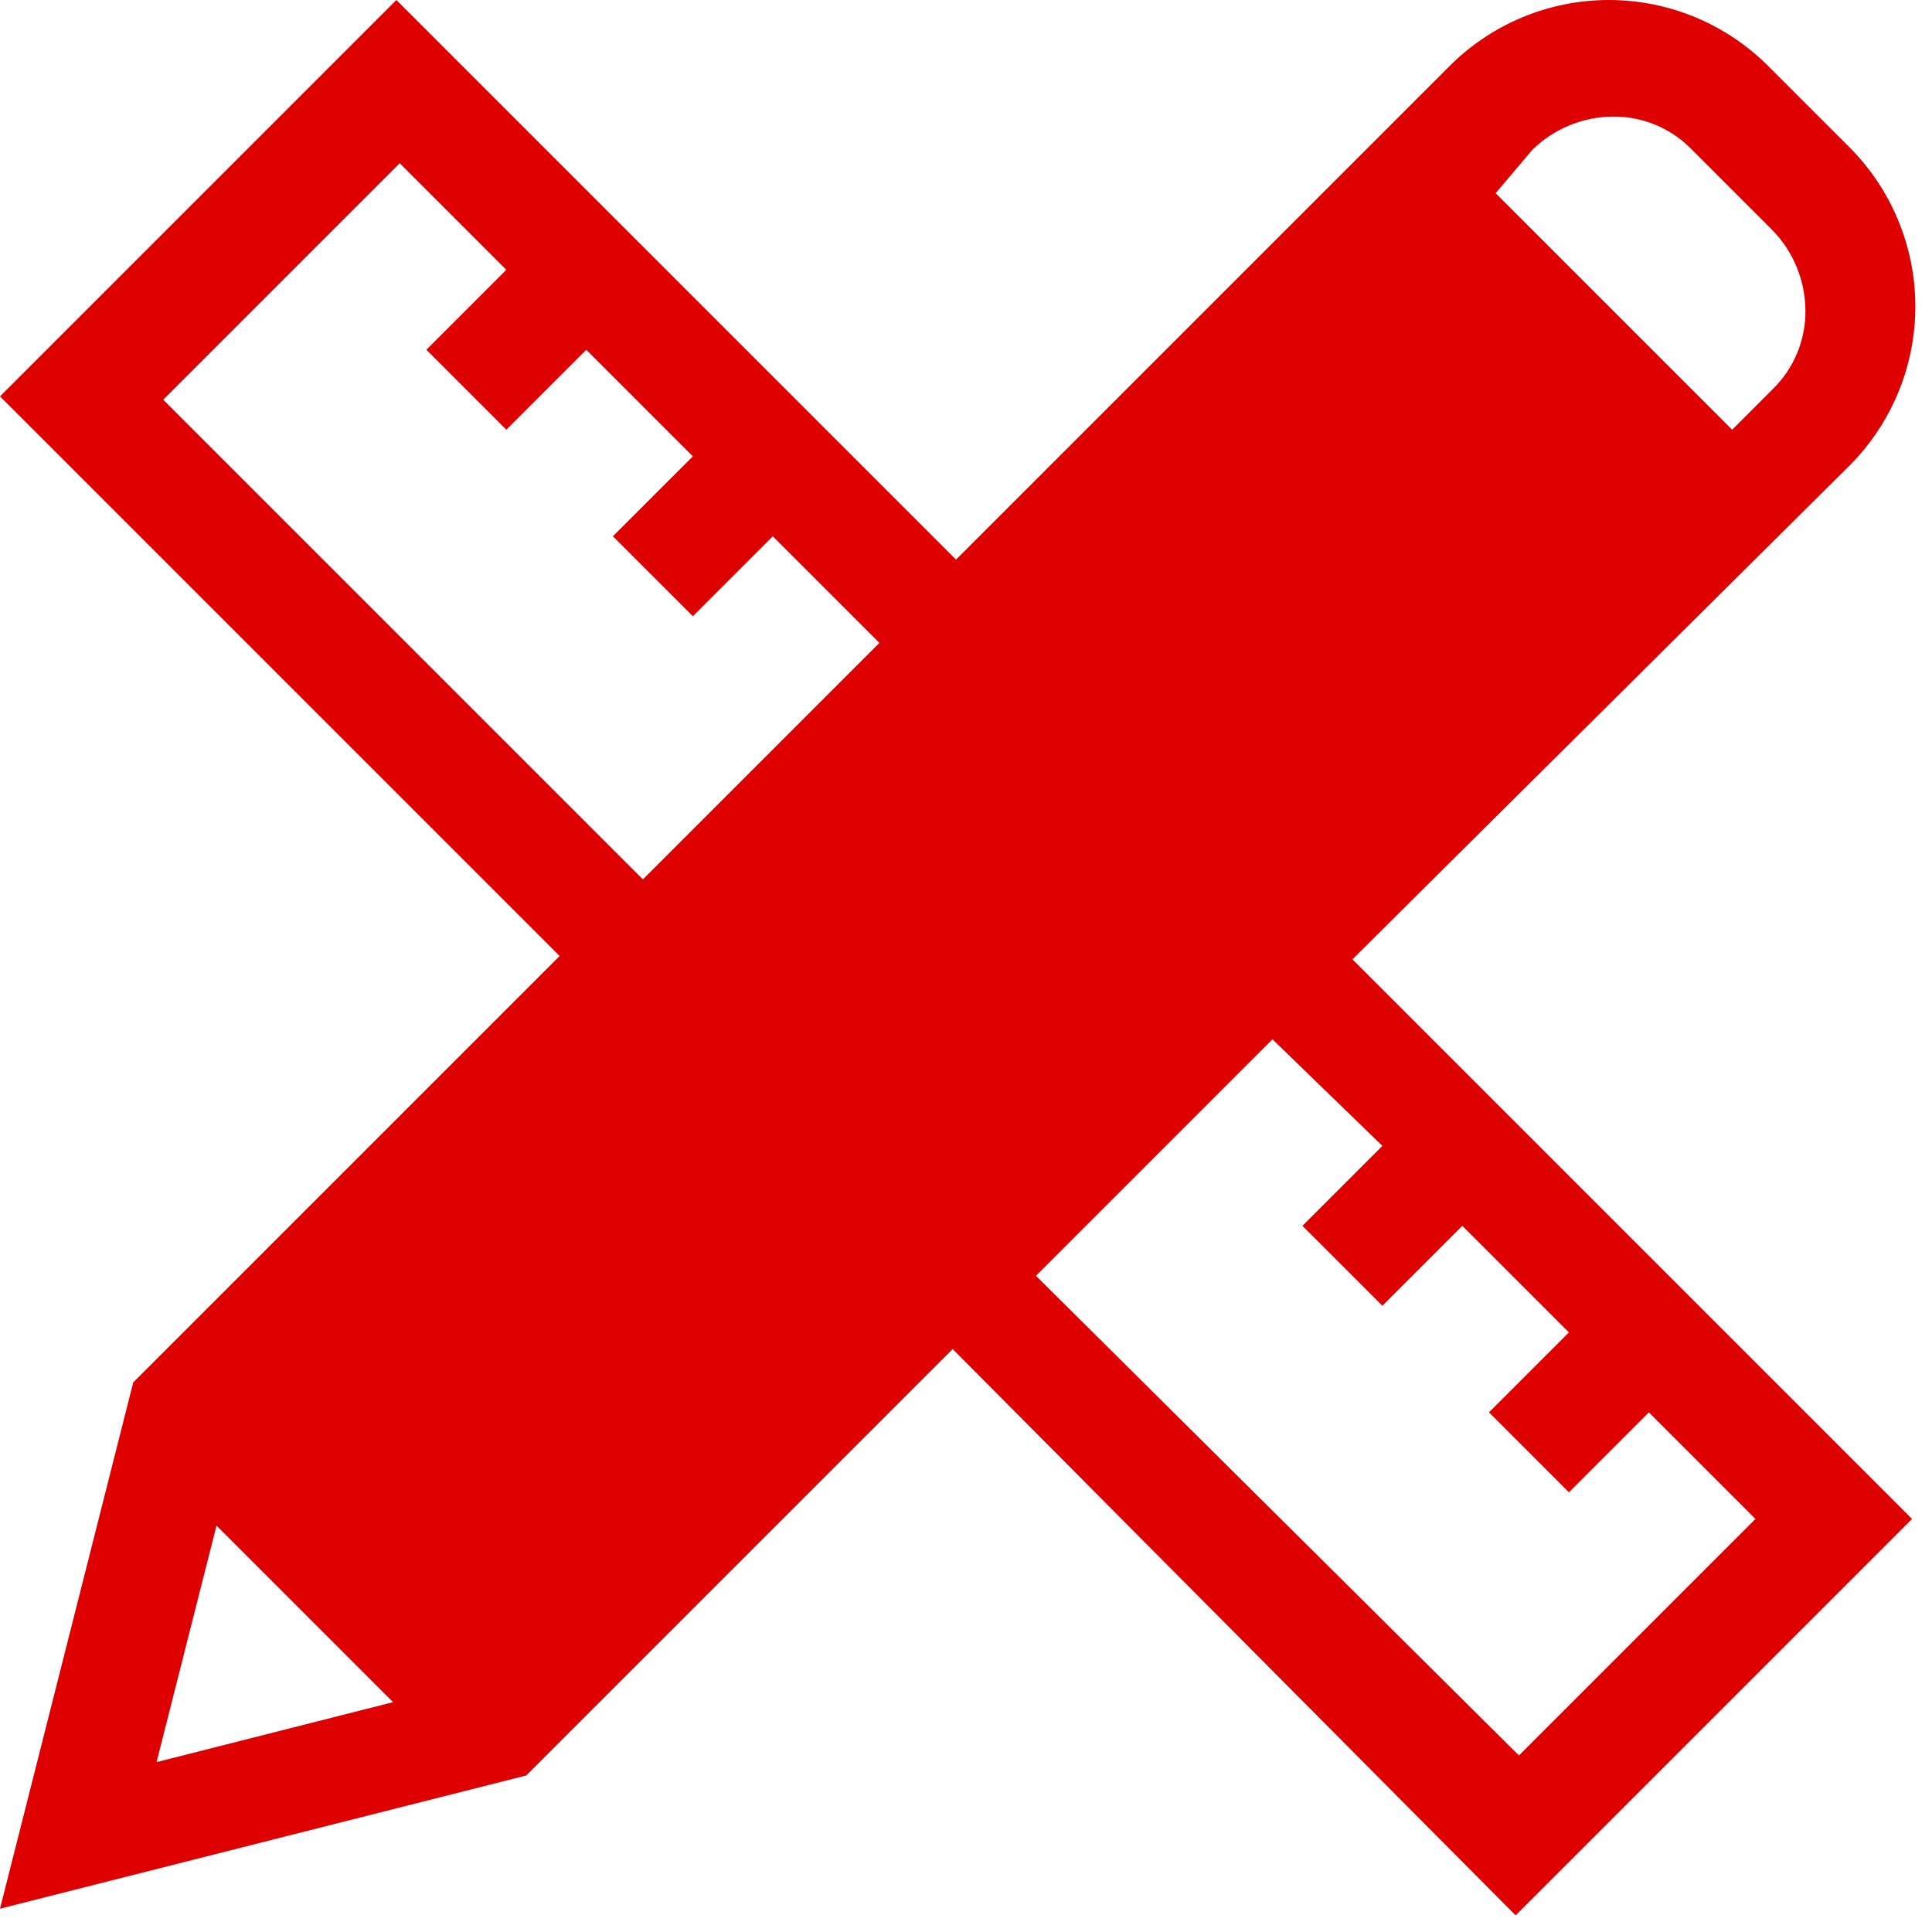
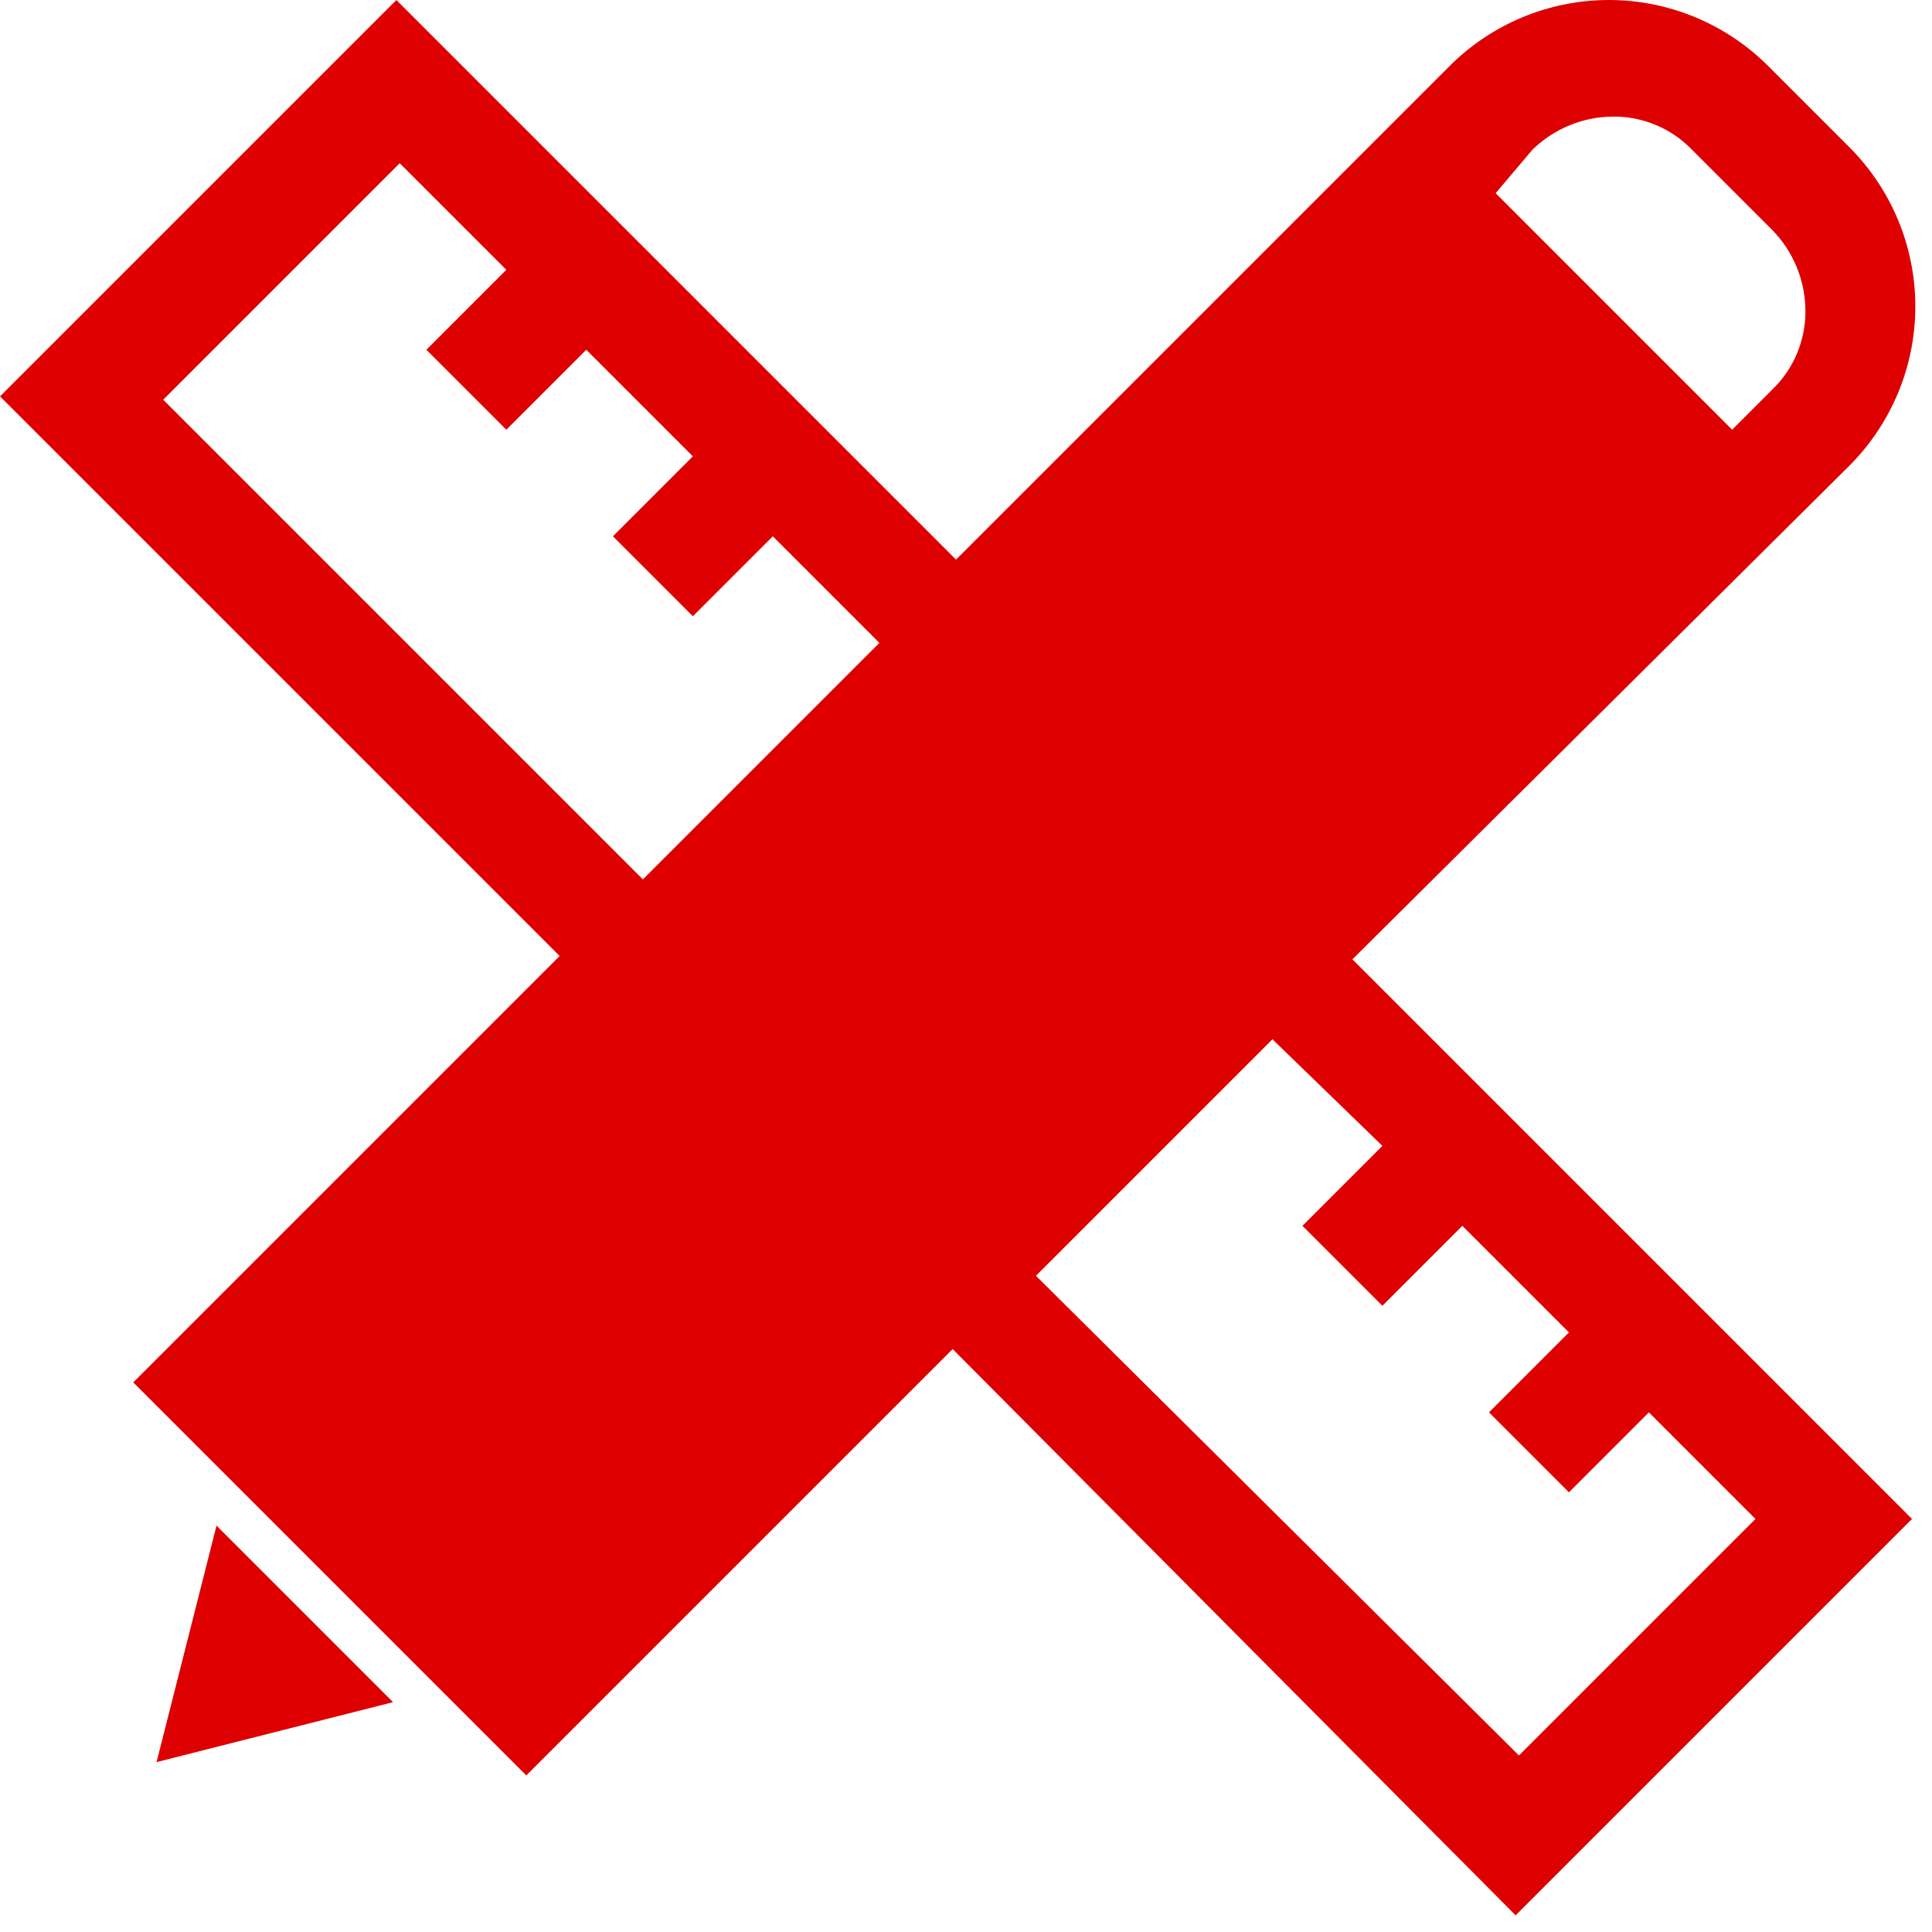
<svg xmlns="http://www.w3.org/2000/svg" width="100%" height="100%" viewBox="0 0 58 58" version="1.1" xml:space="preserve" style="fill-rule:evenodd;clip-rule:evenodd;stroke-linejoin:round;stroke-miterlimit:2;">
  <g transform="matrix(1,0,0,1,-38.9,-41)">
-     <path d="M94.4,55C95.679,53.731 96.4,52.002 96.4,50.2C96.4,48.398 95.679,46.669 94.4,45.4L92,43C90.731,41.721 89.002,41 87.2,41C85.398,41 83.669,41.721 82.4,43L67.6,57.8L50.8,41L38.9,52.9L55.7,69.7L42.9,82.5L38.9,98.3L54.7,94.3L67.5,81.5L84.4,98.5L96.3,86.6L79.5,69.8L94.4,55ZM84.9,45.5C85.541,44.87 86.401,44.512 87.3,44.5C88.204,44.485 89.074,44.848 89.7,45.5L92.1,47.9C92.73,48.541 93.088,49.401 93.1,50.3C93.115,51.204 92.752,52.074 92.1,52.7L90.9,53.9L83.8,46.8L84.9,45.5ZM43.8,53L50.9,45.9L54.1,49.1L51.7,51.5L54.1,53.9L56.5,51.5L59.7,54.7L57.3,57.1L59.7,59.5L62.1,57.1L65.3,60.3L58.2,67.4L43.8,53ZM43.6,93.9L45.4,86.8L50.7,92.1L43.6,93.9ZM80.4,75.4L78,77.8L80.4,80.2L82.8,77.8L86,81L83.6,83.4L86,85.8L88.4,83.4L91.6,86.6L84.5,93.7L70,79.3L77.1,72.2L80.4,75.4Z" style="fill:rgb(222,0,0);fill-rule:nonzero;" />
+     <path d="M94.4,55C95.679,53.731 96.4,52.002 96.4,50.2C96.4,48.398 95.679,46.669 94.4,45.4L92,43C90.731,41.721 89.002,41 87.2,41C85.398,41 83.669,41.721 82.4,43L67.6,57.8L50.8,41L38.9,52.9L55.7,69.7L42.9,82.5L54.7,94.3L67.5,81.5L84.4,98.5L96.3,86.6L79.5,69.8L94.4,55ZM84.9,45.5C85.541,44.87 86.401,44.512 87.3,44.5C88.204,44.485 89.074,44.848 89.7,45.5L92.1,47.9C92.73,48.541 93.088,49.401 93.1,50.3C93.115,51.204 92.752,52.074 92.1,52.7L90.9,53.9L83.8,46.8L84.9,45.5ZM43.8,53L50.9,45.9L54.1,49.1L51.7,51.5L54.1,53.9L56.5,51.5L59.7,54.7L57.3,57.1L59.7,59.5L62.1,57.1L65.3,60.3L58.2,67.4L43.8,53ZM43.6,93.9L45.4,86.8L50.7,92.1L43.6,93.9ZM80.4,75.4L78,77.8L80.4,80.2L82.8,77.8L86,81L83.6,83.4L86,85.8L88.4,83.4L91.6,86.6L84.5,93.7L70,79.3L77.1,72.2L80.4,75.4Z" style="fill:rgb(222,0,0);fill-rule:nonzero;" />
  </g>
</svg>